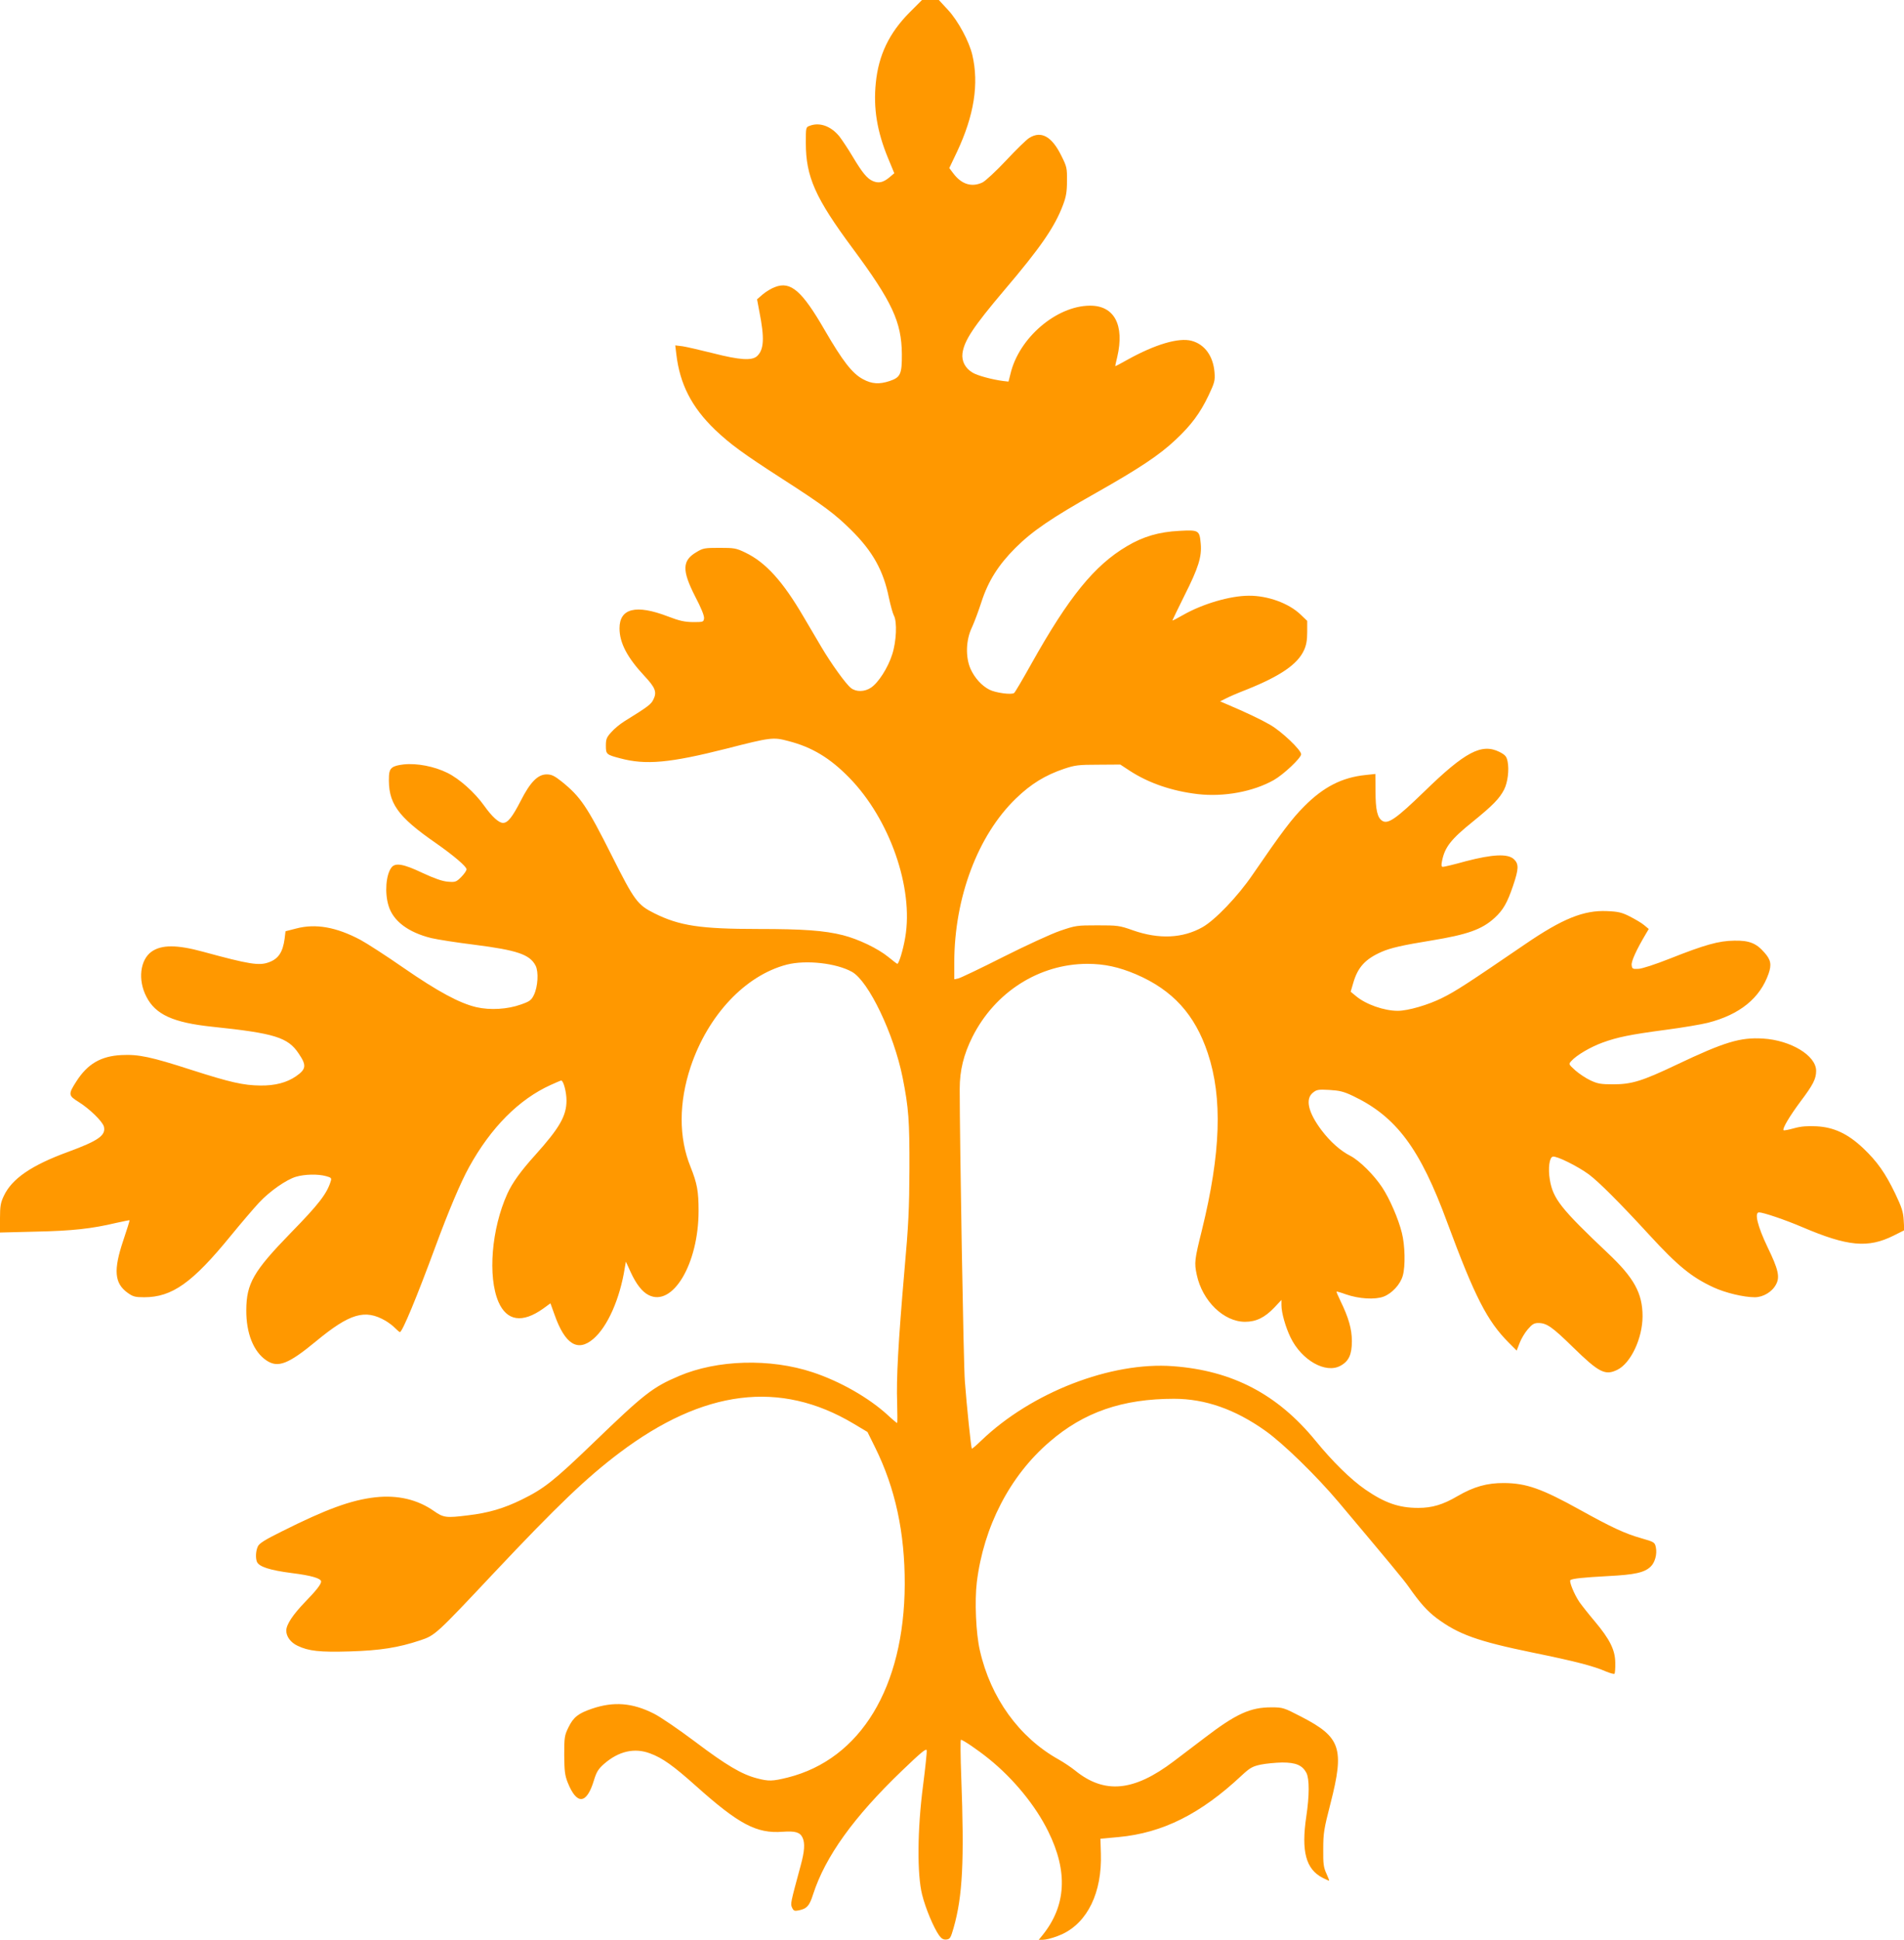
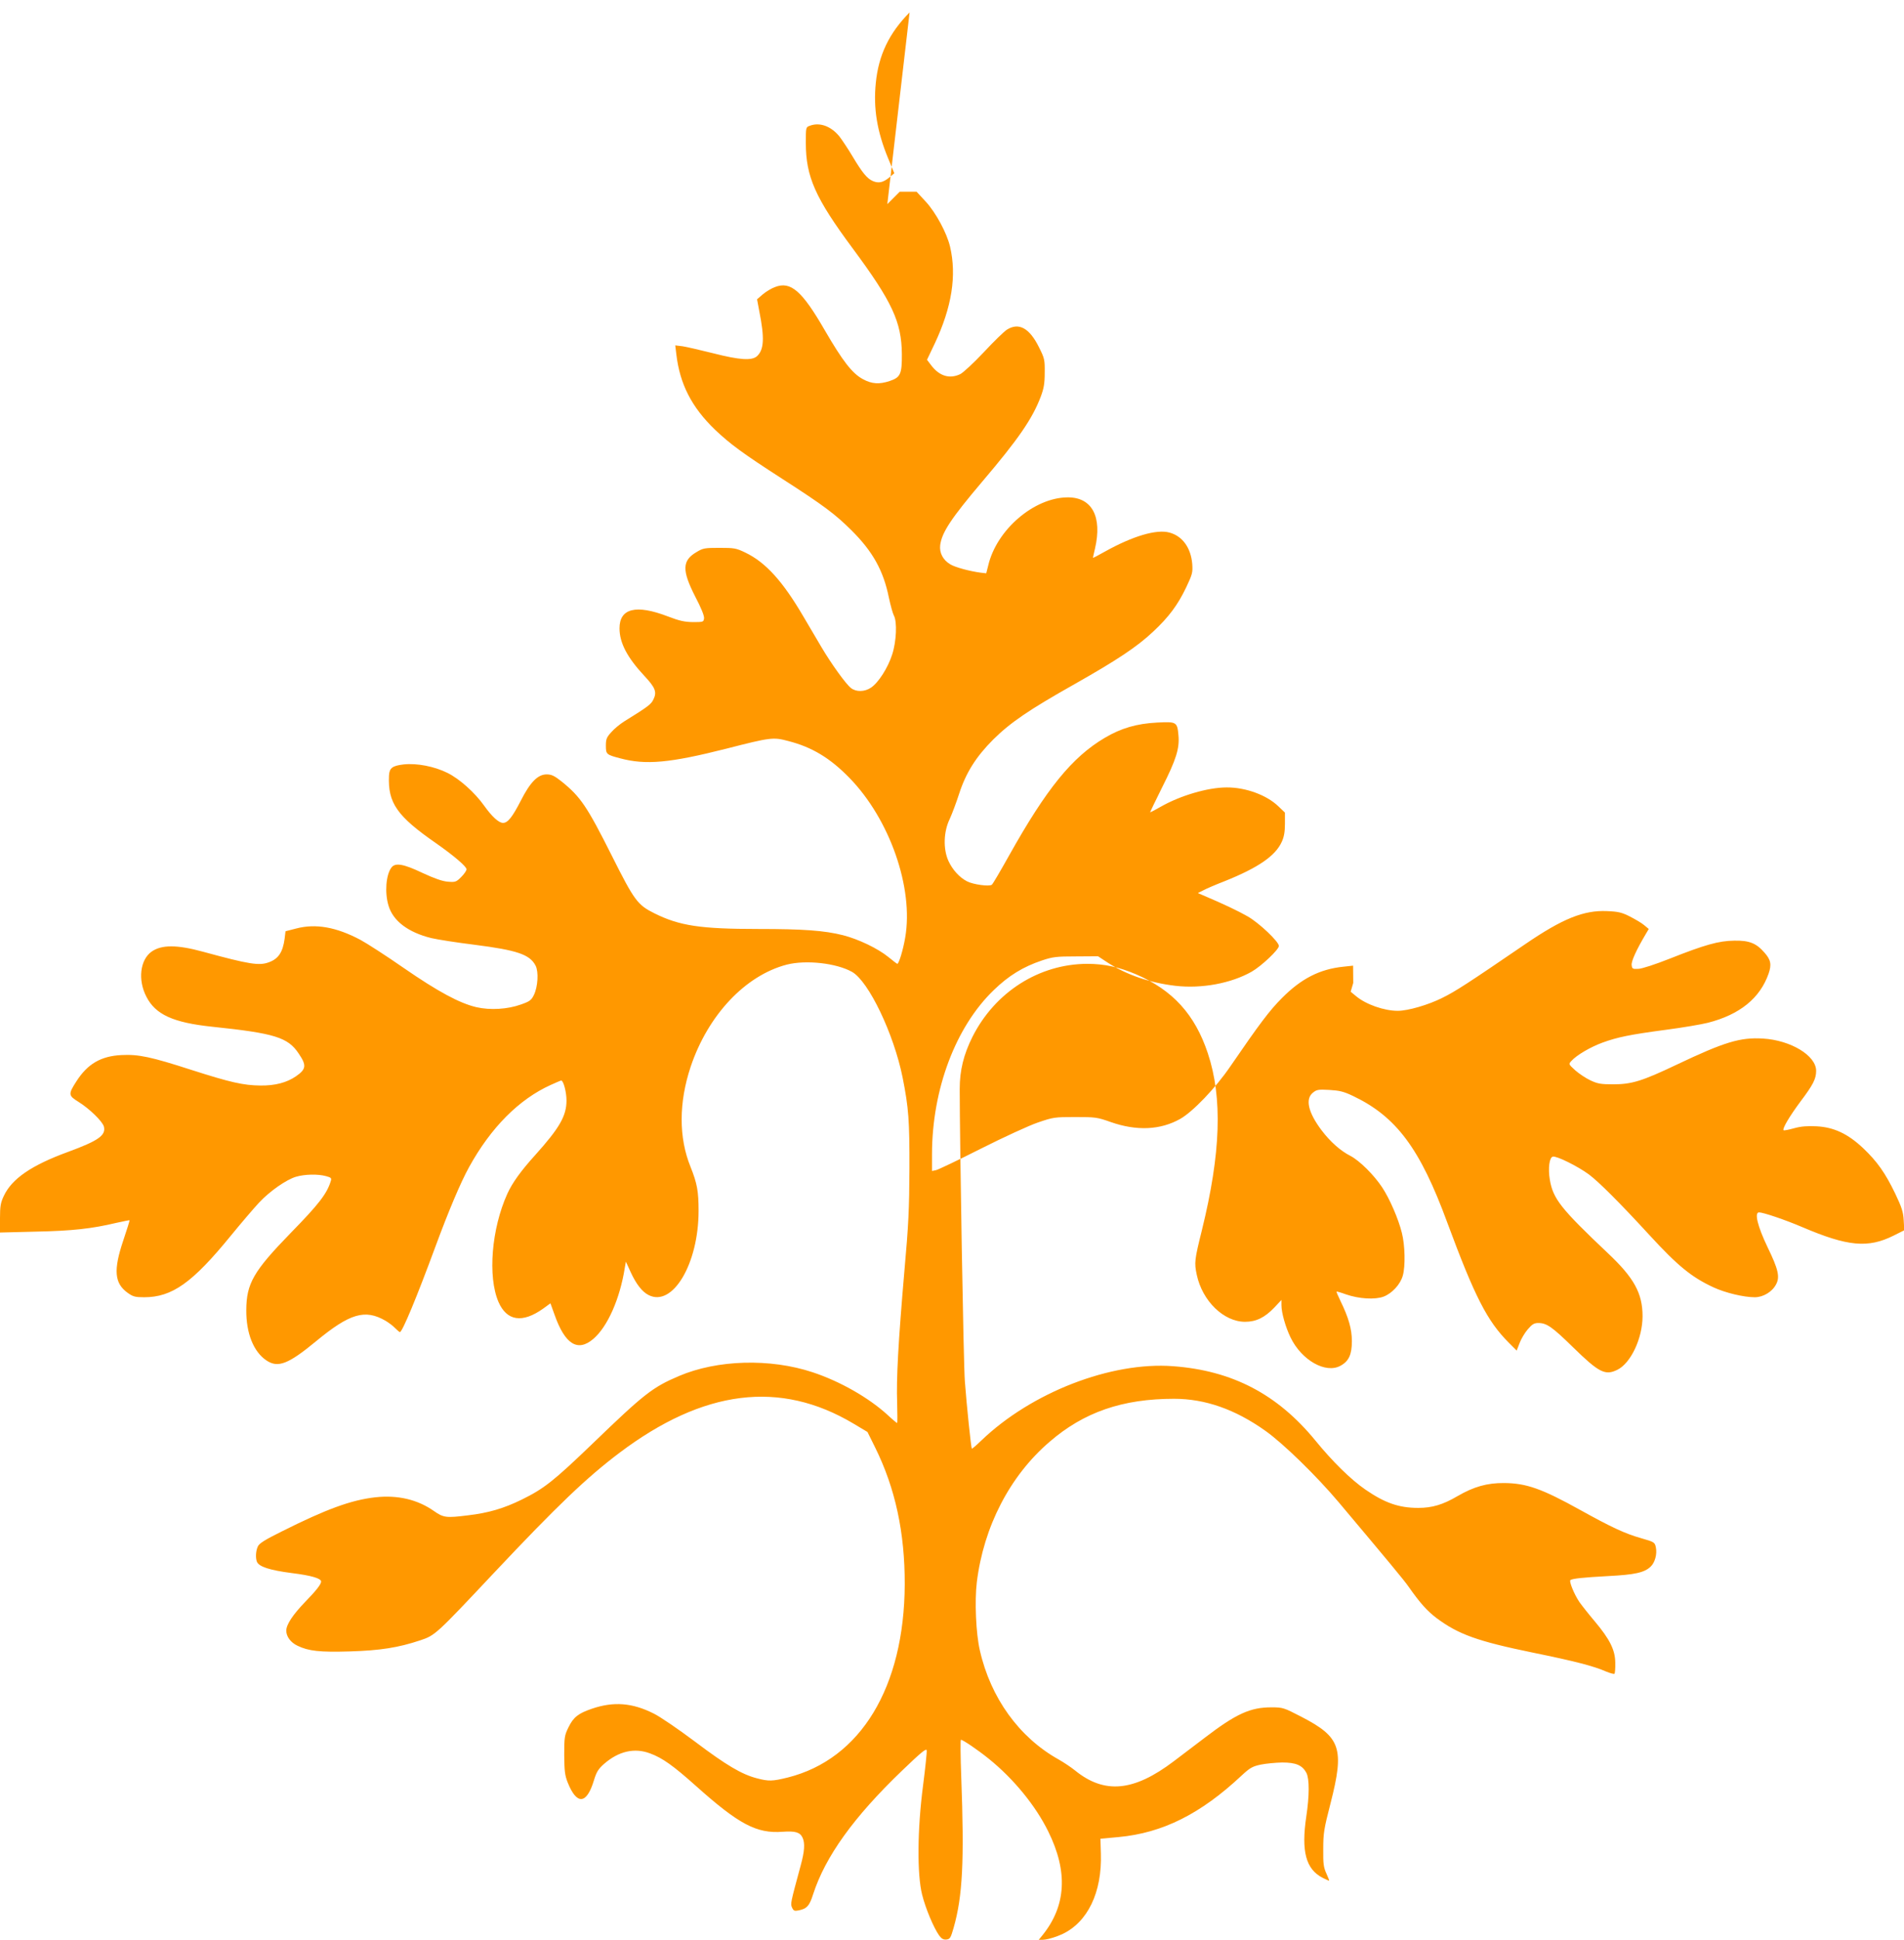
<svg xmlns="http://www.w3.org/2000/svg" version="1.0" width="1257pt" height="1280pt" viewBox="0 0 1257 1280" preserveAspectRatio="xMidYMid meet">
  <g transform="translate(0,1280) scale(0.1,-0.1)" fill="#ff9800" stroke="none">
-     <path d="M6005 12718 c-135 -136 -205 -282 -223 -465 -17 -167 8 -320 81 -497 l41 -99 -33 -28 c-40 -33 -70 -40 -108 -24 -38 16 -70 55 -134 162 -29 49 -68 107 -86 131 -56 70 -132 97 -197 72 -26 -9 -26 -11 -26 -113 0 -223 62 -363 310 -697 260 -351 322 -484 324 -696 1 -132 -9 -154 -80 -178 -69 -23 -118 -20 -177 12 -71 38 -134 120 -252 323 -150 260 -225 325 -328 285 -25 -9 -61 -31 -82 -49 l-37 -32 15 -80 c35 -176 31 -252 -15 -295 -34 -31 -114 -26 -290 19 -84 21 -175 42 -201 46 l-49 6 7 -58 c23 -197 101 -350 256 -499 99 -94 183 -156 444 -324 275 -177 348 -232 456 -339 141 -140 211 -266 247 -443 11 -52 26 -106 33 -119 23 -41 17 -173 -11 -258 -28 -88 -91 -186 -139 -218 -42 -29 -99 -30 -133 -3 -33 25 -132 163 -195 270 -28 47 -81 137 -118 200 -138 236 -251 360 -385 424 -60 29 -73 31 -170 31 -96 0 -109 -2 -150 -27 -97 -56 -99 -120 -11 -293 40 -76 62 -130 59 -146 -3 -23 -6 -24 -73 -24 -56 1 -89 8 -167 38 -209 80 -318 53 -318 -79 0 -96 51 -193 165 -315 71 -76 83 -105 59 -154 -15 -32 -34 -47 -191 -144 -29 -18 -68 -50 -87 -72 -31 -34 -36 -46 -36 -89 0 -57 3 -60 95 -84 168 -45 326 -31 701 64 293 75 309 77 409 50 156 -40 275 -112 402 -242 267 -273 426 -728 369 -1055 -14 -83 -42 -173 -52 -173 -2 0 -29 20 -59 45 -70 57 -198 118 -300 144 -123 31 -262 41 -559 41 -382 0 -520 21 -685 103 -112 56 -132 82 -282 381 -164 326 -206 388 -331 489 -48 38 -67 47 -99 47 -58 0 -108 -50 -171 -174 -56 -109 -86 -146 -117 -146 -28 0 -73 41 -125 114 -62 87 -163 177 -242 216 -87 43 -201 65 -288 56 -76 -9 -95 -23 -98 -74 -8 -180 52 -267 312 -447 117 -82 200 -153 200 -171 0 -9 -16 -32 -35 -51 -33 -33 -39 -35 -88 -31 -37 3 -88 21 -168 58 -126 60 -180 69 -205 35 -36 -48 -45 -166 -19 -251 30 -101 129 -176 282 -214 43 -10 171 -30 285 -44 282 -36 366 -64 404 -138 21 -41 15 -139 -11 -193 -17 -35 -28 -43 -85 -63 -88 -32 -204 -39 -295 -18 -111 26 -254 103 -480 259 -115 80 -244 163 -285 185 -160 85 -296 109 -425 75 l-70 -18 -6 -50 c-12 -87 -40 -131 -102 -154 -65 -25 -129 -15 -437 69 -172 47 -274 47 -340 0 -75 -54 -91 -186 -34 -296 60 -119 178 -172 435 -199 412 -43 500 -70 571 -177 53 -78 50 -103 -18 -150 -61 -42 -138 -62 -234 -61 -113 1 -200 21 -456 103 -266 86 -349 104 -463 98 -135 -7 -223 -58 -297 -174 -54 -84 -53 -93 13 -134 73 -45 160 -130 169 -164 14 -58 -36 -93 -237 -167 -241 -88 -371 -177 -424 -291 -21 -44 -25 -68 -25 -147 l0 -94 238 6 c239 5 367 19 531 58 46 10 85 18 86 17 2 -2 -17 -61 -41 -133 -66 -196 -59 -283 29 -346 35 -25 49 -29 109 -29 184 0 318 95 571 405 72 88 156 186 187 219 71 76 180 152 244 171 58 17 145 19 199 4 33 -9 37 -13 31 -32 -25 -83 -79 -153 -264 -342 -247 -254 -293 -334 -294 -510 -1 -153 48 -275 133 -332 76 -51 144 -25 328 127 223 184 323 213 458 135 22 -13 51 -35 64 -49 14 -14 28 -26 31 -26 16 0 111 229 235 565 86 233 166 423 222 524 144 261 329 447 539 542 35 16 66 29 69 29 15 0 35 -76 35 -132 0 -102 -47 -182 -205 -358 -96 -106 -153 -185 -186 -258 -104 -230 -130 -546 -58 -713 55 -126 157 -142 295 -44 l48 35 27 -75 c69 -196 153 -248 256 -160 94 80 176 265 208 470 l7 40 32 -70 c37 -80 76 -129 117 -150 159 -83 331 205 331 555 0 128 -9 180 -53 290 -79 194 -78 425 1 662 115 341 361 602 635 673 127 32 326 10 430 -48 110 -62 276 -409 334 -697 40 -202 46 -284 45 -605 -1 -258 -6 -370 -33 -669 -41 -475 -54 -713 -48 -874 2 -72 2 -132 0 -132 -3 0 -33 25 -66 56 -125 113 -311 219 -492 279 -281 93 -630 83 -883 -25 -174 -74 -230 -118 -569 -445 -257 -247 -321 -298 -468 -370 -118 -58 -219 -88 -355 -104 -144 -18 -162 -16 -226 29 -109 76 -239 106 -386 90 -160 -18 -326 -79 -617 -225 -111 -55 -150 -79 -159 -100 -13 -28 -16 -74 -6 -100 13 -33 84 -56 230 -75 129 -16 194 -35 194 -56 0 -18 -32 -59 -105 -134 -82 -85 -125 -150 -125 -190 0 -39 29 -78 73 -99 74 -36 148 -44 347 -38 200 6 320 25 464 73 99 33 104 38 486 444 420 446 613 630 829 793 556 419 1061 482 1546 193 l92 -55 51 -103 c133 -269 196 -562 195 -903 -3 -678 -291 -1153 -772 -1274 -102 -25 -125 -26 -205 -5 -99 26 -200 85 -408 242 -108 81 -231 165 -272 185 -141 71 -264 81 -408 32 -90 -31 -122 -55 -155 -123 -26 -53 -28 -65 -28 -182 1 -106 4 -134 23 -182 60 -150 125 -145 173 14 17 56 29 75 66 108 97 85 202 109 305 70 82 -30 154 -82 303 -215 283 -253 400 -315 572 -302 84 6 115 -3 132 -40 16 -36 13 -88 -13 -183 -68 -251 -68 -252 -57 -277 10 -22 16 -24 43 -19 55 11 72 30 96 106 81 250 268 510 587 816 126 121 161 150 163 134 2 -10 -9 -115 -24 -232 -38 -290 -40 -587 -6 -721 23 -91 75 -215 112 -268 17 -23 29 -29 49 -27 23 3 28 11 47 78 59 208 71 436 50 998 -5 133 -6 242 -2 242 13 0 112 -67 186 -127 162 -131 307 -308 390 -477 132 -266 119 -491 -37 -685 l-28 -34 47 5 c25 3 75 19 110 35 169 79 264 276 256 532 l-3 98 120 11 c291 27 542 153 811 405 56 52 72 61 127 73 34 7 98 13 142 14 91 0 133 -18 160 -69 20 -39 20 -149 -1 -288 -34 -229 -3 -347 108 -404 21 -10 39 -19 42 -19 3 0 -5 21 -17 47 -19 41 -22 65 -21 163 0 104 5 133 48 300 93 363 68 437 -191 571 -118 61 -123 63 -200 63 -138 0 -232 -42 -441 -202 -70 -53 -161 -122 -203 -154 -264 -200 -457 -218 -651 -61 -26 21 -75 54 -109 73 -260 145 -449 406 -520 720 -26 111 -35 327 -20 450 45 366 218 701 479 925 227 197 483 285 823 285 205 0 403 -69 604 -212 117 -83 338 -298 485 -473 329 -391 428 -510 458 -553 78 -111 123 -161 186 -209 145 -108 271 -153 636 -228 274 -56 400 -88 484 -125 27 -11 52 -18 55 -14 3 3 6 36 5 73 -1 84 -36 154 -136 273 -39 46 -84 103 -101 127 -34 50 -70 138 -59 145 16 10 84 17 247 26 178 9 241 23 282 62 29 27 44 83 35 127 -7 34 -10 36 -97 61 -107 30 -198 73 -402 186 -254 141 -356 177 -503 178 -112 1 -200 -24 -307 -86 -97 -57 -168 -78 -260 -78 -128 0 -221 33 -349 121 -97 67 -216 184 -332 326 -250 304 -547 459 -937 488 -410 31 -936 -173 -1267 -491 -32 -31 -60 -55 -62 -53 -5 5 -34 283 -46 444 -9 106 -34 1589 -34 1930 0 122 26 227 84 343 149 296 440 481 758 482 113 0 209 -21 322 -69 242 -104 389 -265 474 -521 98 -294 86 -659 -39 -1167 -49 -197 -51 -215 -34 -295 37 -173 178 -310 319 -310 73 0 130 28 193 94 l47 50 0 -34 c0 -50 27 -145 60 -213 73 -151 232 -241 330 -187 55 30 75 74 75 162 0 81 -22 156 -75 265 -16 33 -28 61 -26 62 1 2 29 -6 62 -18 86 -30 192 -36 248 -15 56 21 111 81 127 138 18 62 15 201 -6 283 -23 93 -81 226 -130 300 -54 82 -150 177 -210 208 -65 33 -133 93 -191 170 -88 117 -108 206 -56 247 24 20 36 22 108 18 67 -4 94 -10 157 -40 285 -136 442 -346 621 -833 182 -491 264 -652 407 -795 l52 -52 19 49 c10 27 34 68 54 91 29 34 42 42 70 42 55 0 91 -25 229 -160 171 -167 212 -188 292 -149 89 43 167 208 167 354 0 151 -56 253 -228 415 -312 295 -363 360 -384 485 -13 76 -3 149 20 153 26 5 163 -63 237 -117 68 -51 202 -185 399 -399 188 -205 280 -280 425 -347 78 -36 199 -65 272 -65 55 0 114 35 140 84 27 49 16 99 -56 247 -66 138 -88 229 -56 229 28 0 175 -50 285 -97 300 -128 434 -141 604 -56 l70 35 -4 67 c-3 54 -13 85 -56 175 -65 135 -119 212 -212 300 -101 95 -193 138 -307 144 -61 3 -103 0 -149 -13 -36 -10 -67 -16 -69 -13 -10 9 39 92 112 190 83 110 103 149 103 202 0 101 -168 202 -351 213 -150 9 -253 -22 -569 -172 -229 -109 -298 -130 -420 -130 -82 0 -103 4 -150 26 -30 14 -75 44 -100 66 -45 41 -45 41 -26 62 35 39 126 92 205 121 99 36 180 53 421 85 107 14 231 35 275 46 211 54 344 162 401 324 21 61 15 92 -28 140 -53 61 -100 80 -198 78 -103 -1 -195 -27 -427 -119 -96 -38 -182 -66 -206 -67 -39 -2 -42 0 -45 25 -3 25 31 100 94 206 l19 32 -30 25 c-16 14 -59 39 -94 57 -53 27 -77 33 -152 36 -153 7 -294 -50 -541 -219 -372 -254 -459 -311 -545 -353 -93 -47 -228 -86 -295 -86 -90 0 -211 42 -277 98 l-34 28 17 58 c30 104 80 158 187 205 59 26 138 44 329 75 238 39 334 73 417 149 57 52 84 100 122 212 38 112 39 144 5 176 -40 37 -141 32 -317 -14 -75 -21 -143 -37 -151 -37 -10 0 -12 9 -6 38 18 92 59 144 203 260 133 108 176 152 207 212 24 47 34 131 23 185 -7 34 -15 43 -53 63 -118 59 -227 2 -499 -263 -183 -177 -238 -216 -276 -191 -32 21 -44 73 -44 195 l-1 114 -65 -7 c-155 -16 -277 -78 -405 -207 -81 -81 -148 -170 -340 -450 -98 -144 -248 -300 -331 -347 -131 -74 -288 -81 -459 -21 -90 32 -102 33 -235 33 -135 0 -144 -1 -246 -36 -59 -20 -228 -98 -375 -172 -148 -75 -281 -138 -296 -142 l-28 -6 0 113 c1 427 156 838 407 1080 100 97 194 154 318 196 72 24 95 27 225 27 l146 1 64 -42 c125 -81 278 -133 447 -153 173 -20 367 16 503 93 65 37 180 146 180 170 0 28 -129 151 -206 195 -61 35 -155 80 -294 139 l-35 15 36 18 c20 11 83 38 140 60 222 89 336 167 378 260 15 32 21 66 21 119 l0 74 -44 42 c-77 74 -216 125 -341 124 -124 0 -307 -54 -436 -128 -38 -22 -69 -38 -69 -35 0 2 36 76 80 165 92 182 115 256 107 342 -8 88 -12 91 -142 84 -134 -7 -237 -37 -345 -101 -215 -127 -384 -335 -631 -776 -57 -102 -108 -189 -114 -193 -17 -13 -122 1 -163 22 -51 26 -97 77 -124 136 -35 78 -32 192 9 276 16 35 44 110 62 166 45 139 112 245 225 358 113 112 236 196 536 365 281 159 414 247 520 347 104 97 163 177 218 292 41 87 44 98 40 155 -9 107 -65 184 -151 207 -85 23 -241 -23 -426 -126 -42 -24 -77 -42 -78 -41 -1 1 5 28 13 61 49 211 -20 340 -182 338 -221 -2 -468 -214 -523 -450 l-13 -51 -36 4 c-75 10 -170 36 -201 55 -49 29 -73 76 -67 127 11 84 72 176 276 417 240 282 333 417 388 563 20 53 26 86 26 157 1 86 -1 95 -37 167 -63 128 -133 167 -212 118 -18 -11 -87 -78 -153 -149 -67 -71 -137 -136 -156 -145 -70 -33 -137 -13 -191 58 l-28 37 51 107 c113 240 146 449 101 640 -21 89 -93 223 -159 295 l-62 67 -55 0 -56 0 -82 -82z" />
+     <path d="M6005 12718 c-135 -136 -205 -282 -223 -465 -17 -167 8 -320 81 -497 l41 -99 -33 -28 c-40 -33 -70 -40 -108 -24 -38 16 -70 55 -134 162 -29 49 -68 107 -86 131 -56 70 -132 97 -197 72 -26 -9 -26 -11 -26 -113 0 -223 62 -363 310 -697 260 -351 322 -484 324 -696 1 -132 -9 -154 -80 -178 -69 -23 -118 -20 -177 12 -71 38 -134 120 -252 323 -150 260 -225 325 -328 285 -25 -9 -61 -31 -82 -49 l-37 -32 15 -80 c35 -176 31 -252 -15 -295 -34 -31 -114 -26 -290 19 -84 21 -175 42 -201 46 l-49 6 7 -58 c23 -197 101 -350 256 -499 99 -94 183 -156 444 -324 275 -177 348 -232 456 -339 141 -140 211 -266 247 -443 11 -52 26 -106 33 -119 23 -41 17 -173 -11 -258 -28 -88 -91 -186 -139 -218 -42 -29 -99 -30 -133 -3 -33 25 -132 163 -195 270 -28 47 -81 137 -118 200 -138 236 -251 360 -385 424 -60 29 -73 31 -170 31 -96 0 -109 -2 -150 -27 -97 -56 -99 -120 -11 -293 40 -76 62 -130 59 -146 -3 -23 -6 -24 -73 -24 -56 1 -89 8 -167 38 -209 80 -318 53 -318 -79 0 -96 51 -193 165 -315 71 -76 83 -105 59 -154 -15 -32 -34 -47 -191 -144 -29 -18 -68 -50 -87 -72 -31 -34 -36 -46 -36 -89 0 -57 3 -60 95 -84 168 -45 326 -31 701 64 293 75 309 77 409 50 156 -40 275 -112 402 -242 267 -273 426 -728 369 -1055 -14 -83 -42 -173 -52 -173 -2 0 -29 20 -59 45 -70 57 -198 118 -300 144 -123 31 -262 41 -559 41 -382 0 -520 21 -685 103 -112 56 -132 82 -282 381 -164 326 -206 388 -331 489 -48 38 -67 47 -99 47 -58 0 -108 -50 -171 -174 -56 -109 -86 -146 -117 -146 -28 0 -73 41 -125 114 -62 87 -163 177 -242 216 -87 43 -201 65 -288 56 -76 -9 -95 -23 -98 -74 -8 -180 52 -267 312 -447 117 -82 200 -153 200 -171 0 -9 -16 -32 -35 -51 -33 -33 -39 -35 -88 -31 -37 3 -88 21 -168 58 -126 60 -180 69 -205 35 -36 -48 -45 -166 -19 -251 30 -101 129 -176 282 -214 43 -10 171 -30 285 -44 282 -36 366 -64 404 -138 21 -41 15 -139 -11 -193 -17 -35 -28 -43 -85 -63 -88 -32 -204 -39 -295 -18 -111 26 -254 103 -480 259 -115 80 -244 163 -285 185 -160 85 -296 109 -425 75 l-70 -18 -6 -50 c-12 -87 -40 -131 -102 -154 -65 -25 -129 -15 -437 69 -172 47 -274 47 -340 0 -75 -54 -91 -186 -34 -296 60 -119 178 -172 435 -199 412 -43 500 -70 571 -177 53 -78 50 -103 -18 -150 -61 -42 -138 -62 -234 -61 -113 1 -200 21 -456 103 -266 86 -349 104 -463 98 -135 -7 -223 -58 -297 -174 -54 -84 -53 -93 13 -134 73 -45 160 -130 169 -164 14 -58 -36 -93 -237 -167 -241 -88 -371 -177 -424 -291 -21 -44 -25 -68 -25 -147 l0 -94 238 6 c239 5 367 19 531 58 46 10 85 18 86 17 2 -2 -17 -61 -41 -133 -66 -196 -59 -283 29 -346 35 -25 49 -29 109 -29 184 0 318 95 571 405 72 88 156 186 187 219 71 76 180 152 244 171 58 17 145 19 199 4 33 -9 37 -13 31 -32 -25 -83 -79 -153 -264 -342 -247 -254 -293 -334 -294 -510 -1 -153 48 -275 133 -332 76 -51 144 -25 328 127 223 184 323 213 458 135 22 -13 51 -35 64 -49 14 -14 28 -26 31 -26 16 0 111 229 235 565 86 233 166 423 222 524 144 261 329 447 539 542 35 16 66 29 69 29 15 0 35 -76 35 -132 0 -102 -47 -182 -205 -358 -96 -106 -153 -185 -186 -258 -104 -230 -130 -546 -58 -713 55 -126 157 -142 295 -44 l48 35 27 -75 c69 -196 153 -248 256 -160 94 80 176 265 208 470 l7 40 32 -70 c37 -80 76 -129 117 -150 159 -83 331 205 331 555 0 128 -9 180 -53 290 -79 194 -78 425 1 662 115 341 361 602 635 673 127 32 326 10 430 -48 110 -62 276 -409 334 -697 40 -202 46 -284 45 -605 -1 -258 -6 -370 -33 -669 -41 -475 -54 -713 -48 -874 2 -72 2 -132 0 -132 -3 0 -33 25 -66 56 -125 113 -311 219 -492 279 -281 93 -630 83 -883 -25 -174 -74 -230 -118 -569 -445 -257 -247 -321 -298 -468 -370 -118 -58 -219 -88 -355 -104 -144 -18 -162 -16 -226 29 -109 76 -239 106 -386 90 -160 -18 -326 -79 -617 -225 -111 -55 -150 -79 -159 -100 -13 -28 -16 -74 -6 -100 13 -33 84 -56 230 -75 129 -16 194 -35 194 -56 0 -18 -32 -59 -105 -134 -82 -85 -125 -150 -125 -190 0 -39 29 -78 73 -99 74 -36 148 -44 347 -38 200 6 320 25 464 73 99 33 104 38 486 444 420 446 613 630 829 793 556 419 1061 482 1546 193 l92 -55 51 -103 c133 -269 196 -562 195 -903 -3 -678 -291 -1153 -772 -1274 -102 -25 -125 -26 -205 -5 -99 26 -200 85 -408 242 -108 81 -231 165 -272 185 -141 71 -264 81 -408 32 -90 -31 -122 -55 -155 -123 -26 -53 -28 -65 -28 -182 1 -106 4 -134 23 -182 60 -150 125 -145 173 14 17 56 29 75 66 108 97 85 202 109 305 70 82 -30 154 -82 303 -215 283 -253 400 -315 572 -302 84 6 115 -3 132 -40 16 -36 13 -88 -13 -183 -68 -251 -68 -252 -57 -277 10 -22 16 -24 43 -19 55 11 72 30 96 106 81 250 268 510 587 816 126 121 161 150 163 134 2 -10 -9 -115 -24 -232 -38 -290 -40 -587 -6 -721 23 -91 75 -215 112 -268 17 -23 29 -29 49 -27 23 3 28 11 47 78 59 208 71 436 50 998 -5 133 -6 242 -2 242 13 0 112 -67 186 -127 162 -131 307 -308 390 -477 132 -266 119 -491 -37 -685 l-28 -34 47 5 c25 3 75 19 110 35 169 79 264 276 256 532 l-3 98 120 11 c291 27 542 153 811 405 56 52 72 61 127 73 34 7 98 13 142 14 91 0 133 -18 160 -69 20 -39 20 -149 -1 -288 -34 -229 -3 -347 108 -404 21 -10 39 -19 42 -19 3 0 -5 21 -17 47 -19 41 -22 65 -21 163 0 104 5 133 48 300 93 363 68 437 -191 571 -118 61 -123 63 -200 63 -138 0 -232 -42 -441 -202 -70 -53 -161 -122 -203 -154 -264 -200 -457 -218 -651 -61 -26 21 -75 54 -109 73 -260 145 -449 406 -520 720 -26 111 -35 327 -20 450 45 366 218 701 479 925 227 197 483 285 823 285 205 0 403 -69 604 -212 117 -83 338 -298 485 -473 329 -391 428 -510 458 -553 78 -111 123 -161 186 -209 145 -108 271 -153 636 -228 274 -56 400 -88 484 -125 27 -11 52 -18 55 -14 3 3 6 36 5 73 -1 84 -36 154 -136 273 -39 46 -84 103 -101 127 -34 50 -70 138 -59 145 16 10 84 17 247 26 178 9 241 23 282 62 29 27 44 83 35 127 -7 34 -10 36 -97 61 -107 30 -198 73 -402 186 -254 141 -356 177 -503 178 -112 1 -200 -24 -307 -86 -97 -57 -168 -78 -260 -78 -128 0 -221 33 -349 121 -97 67 -216 184 -332 326 -250 304 -547 459 -937 488 -410 31 -936 -173 -1267 -491 -32 -31 -60 -55 -62 -53 -5 5 -34 283 -46 444 -9 106 -34 1589 -34 1930 0 122 26 227 84 343 149 296 440 481 758 482 113 0 209 -21 322 -69 242 -104 389 -265 474 -521 98 -294 86 -659 -39 -1167 -49 -197 -51 -215 -34 -295 37 -173 178 -310 319 -310 73 0 130 28 193 94 l47 50 0 -34 c0 -50 27 -145 60 -213 73 -151 232 -241 330 -187 55 30 75 74 75 162 0 81 -22 156 -75 265 -16 33 -28 61 -26 62 1 2 29 -6 62 -18 86 -30 192 -36 248 -15 56 21 111 81 127 138 18 62 15 201 -6 283 -23 93 -81 226 -130 300 -54 82 -150 177 -210 208 -65 33 -133 93 -191 170 -88 117 -108 206 -56 247 24 20 36 22 108 18 67 -4 94 -10 157 -40 285 -136 442 -346 621 -833 182 -491 264 -652 407 -795 l52 -52 19 49 c10 27 34 68 54 91 29 34 42 42 70 42 55 0 91 -25 229 -160 171 -167 212 -188 292 -149 89 43 167 208 167 354 0 151 -56 253 -228 415 -312 295 -363 360 -384 485 -13 76 -3 149 20 153 26 5 163 -63 237 -117 68 -51 202 -185 399 -399 188 -205 280 -280 425 -347 78 -36 199 -65 272 -65 55 0 114 35 140 84 27 49 16 99 -56 247 -66 138 -88 229 -56 229 28 0 175 -50 285 -97 300 -128 434 -141 604 -56 l70 35 -4 67 c-3 54 -13 85 -56 175 -65 135 -119 212 -212 300 -101 95 -193 138 -307 144 -61 3 -103 0 -149 -13 -36 -10 -67 -16 -69 -13 -10 9 39 92 112 190 83 110 103 149 103 202 0 101 -168 202 -351 213 -150 9 -253 -22 -569 -172 -229 -109 -298 -130 -420 -130 -82 0 -103 4 -150 26 -30 14 -75 44 -100 66 -45 41 -45 41 -26 62 35 39 126 92 205 121 99 36 180 53 421 85 107 14 231 35 275 46 211 54 344 162 401 324 21 61 15 92 -28 140 -53 61 -100 80 -198 78 -103 -1 -195 -27 -427 -119 -96 -38 -182 -66 -206 -67 -39 -2 -42 0 -45 25 -3 25 31 100 94 206 l19 32 -30 25 c-16 14 -59 39 -94 57 -53 27 -77 33 -152 36 -153 7 -294 -50 -541 -219 -372 -254 -459 -311 -545 -353 -93 -47 -228 -86 -295 -86 -90 0 -211 42 -277 98 l-34 28 17 58 l-1 114 -65 -7 c-155 -16 -277 -78 -405 -207 -81 -81 -148 -170 -340 -450 -98 -144 -248 -300 -331 -347 -131 -74 -288 -81 -459 -21 -90 32 -102 33 -235 33 -135 0 -144 -1 -246 -36 -59 -20 -228 -98 -375 -172 -148 -75 -281 -138 -296 -142 l-28 -6 0 113 c1 427 156 838 407 1080 100 97 194 154 318 196 72 24 95 27 225 27 l146 1 64 -42 c125 -81 278 -133 447 -153 173 -20 367 16 503 93 65 37 180 146 180 170 0 28 -129 151 -206 195 -61 35 -155 80 -294 139 l-35 15 36 18 c20 11 83 38 140 60 222 89 336 167 378 260 15 32 21 66 21 119 l0 74 -44 42 c-77 74 -216 125 -341 124 -124 0 -307 -54 -436 -128 -38 -22 -69 -38 -69 -35 0 2 36 76 80 165 92 182 115 256 107 342 -8 88 -12 91 -142 84 -134 -7 -237 -37 -345 -101 -215 -127 -384 -335 -631 -776 -57 -102 -108 -189 -114 -193 -17 -13 -122 1 -163 22 -51 26 -97 77 -124 136 -35 78 -32 192 9 276 16 35 44 110 62 166 45 139 112 245 225 358 113 112 236 196 536 365 281 159 414 247 520 347 104 97 163 177 218 292 41 87 44 98 40 155 -9 107 -65 184 -151 207 -85 23 -241 -23 -426 -126 -42 -24 -77 -42 -78 -41 -1 1 5 28 13 61 49 211 -20 340 -182 338 -221 -2 -468 -214 -523 -450 l-13 -51 -36 4 c-75 10 -170 36 -201 55 -49 29 -73 76 -67 127 11 84 72 176 276 417 240 282 333 417 388 563 20 53 26 86 26 157 1 86 -1 95 -37 167 -63 128 -133 167 -212 118 -18 -11 -87 -78 -153 -149 -67 -71 -137 -136 -156 -145 -70 -33 -137 -13 -191 58 l-28 37 51 107 c113 240 146 449 101 640 -21 89 -93 223 -159 295 l-62 67 -55 0 -56 0 -82 -82z" />
  </g>
</svg>